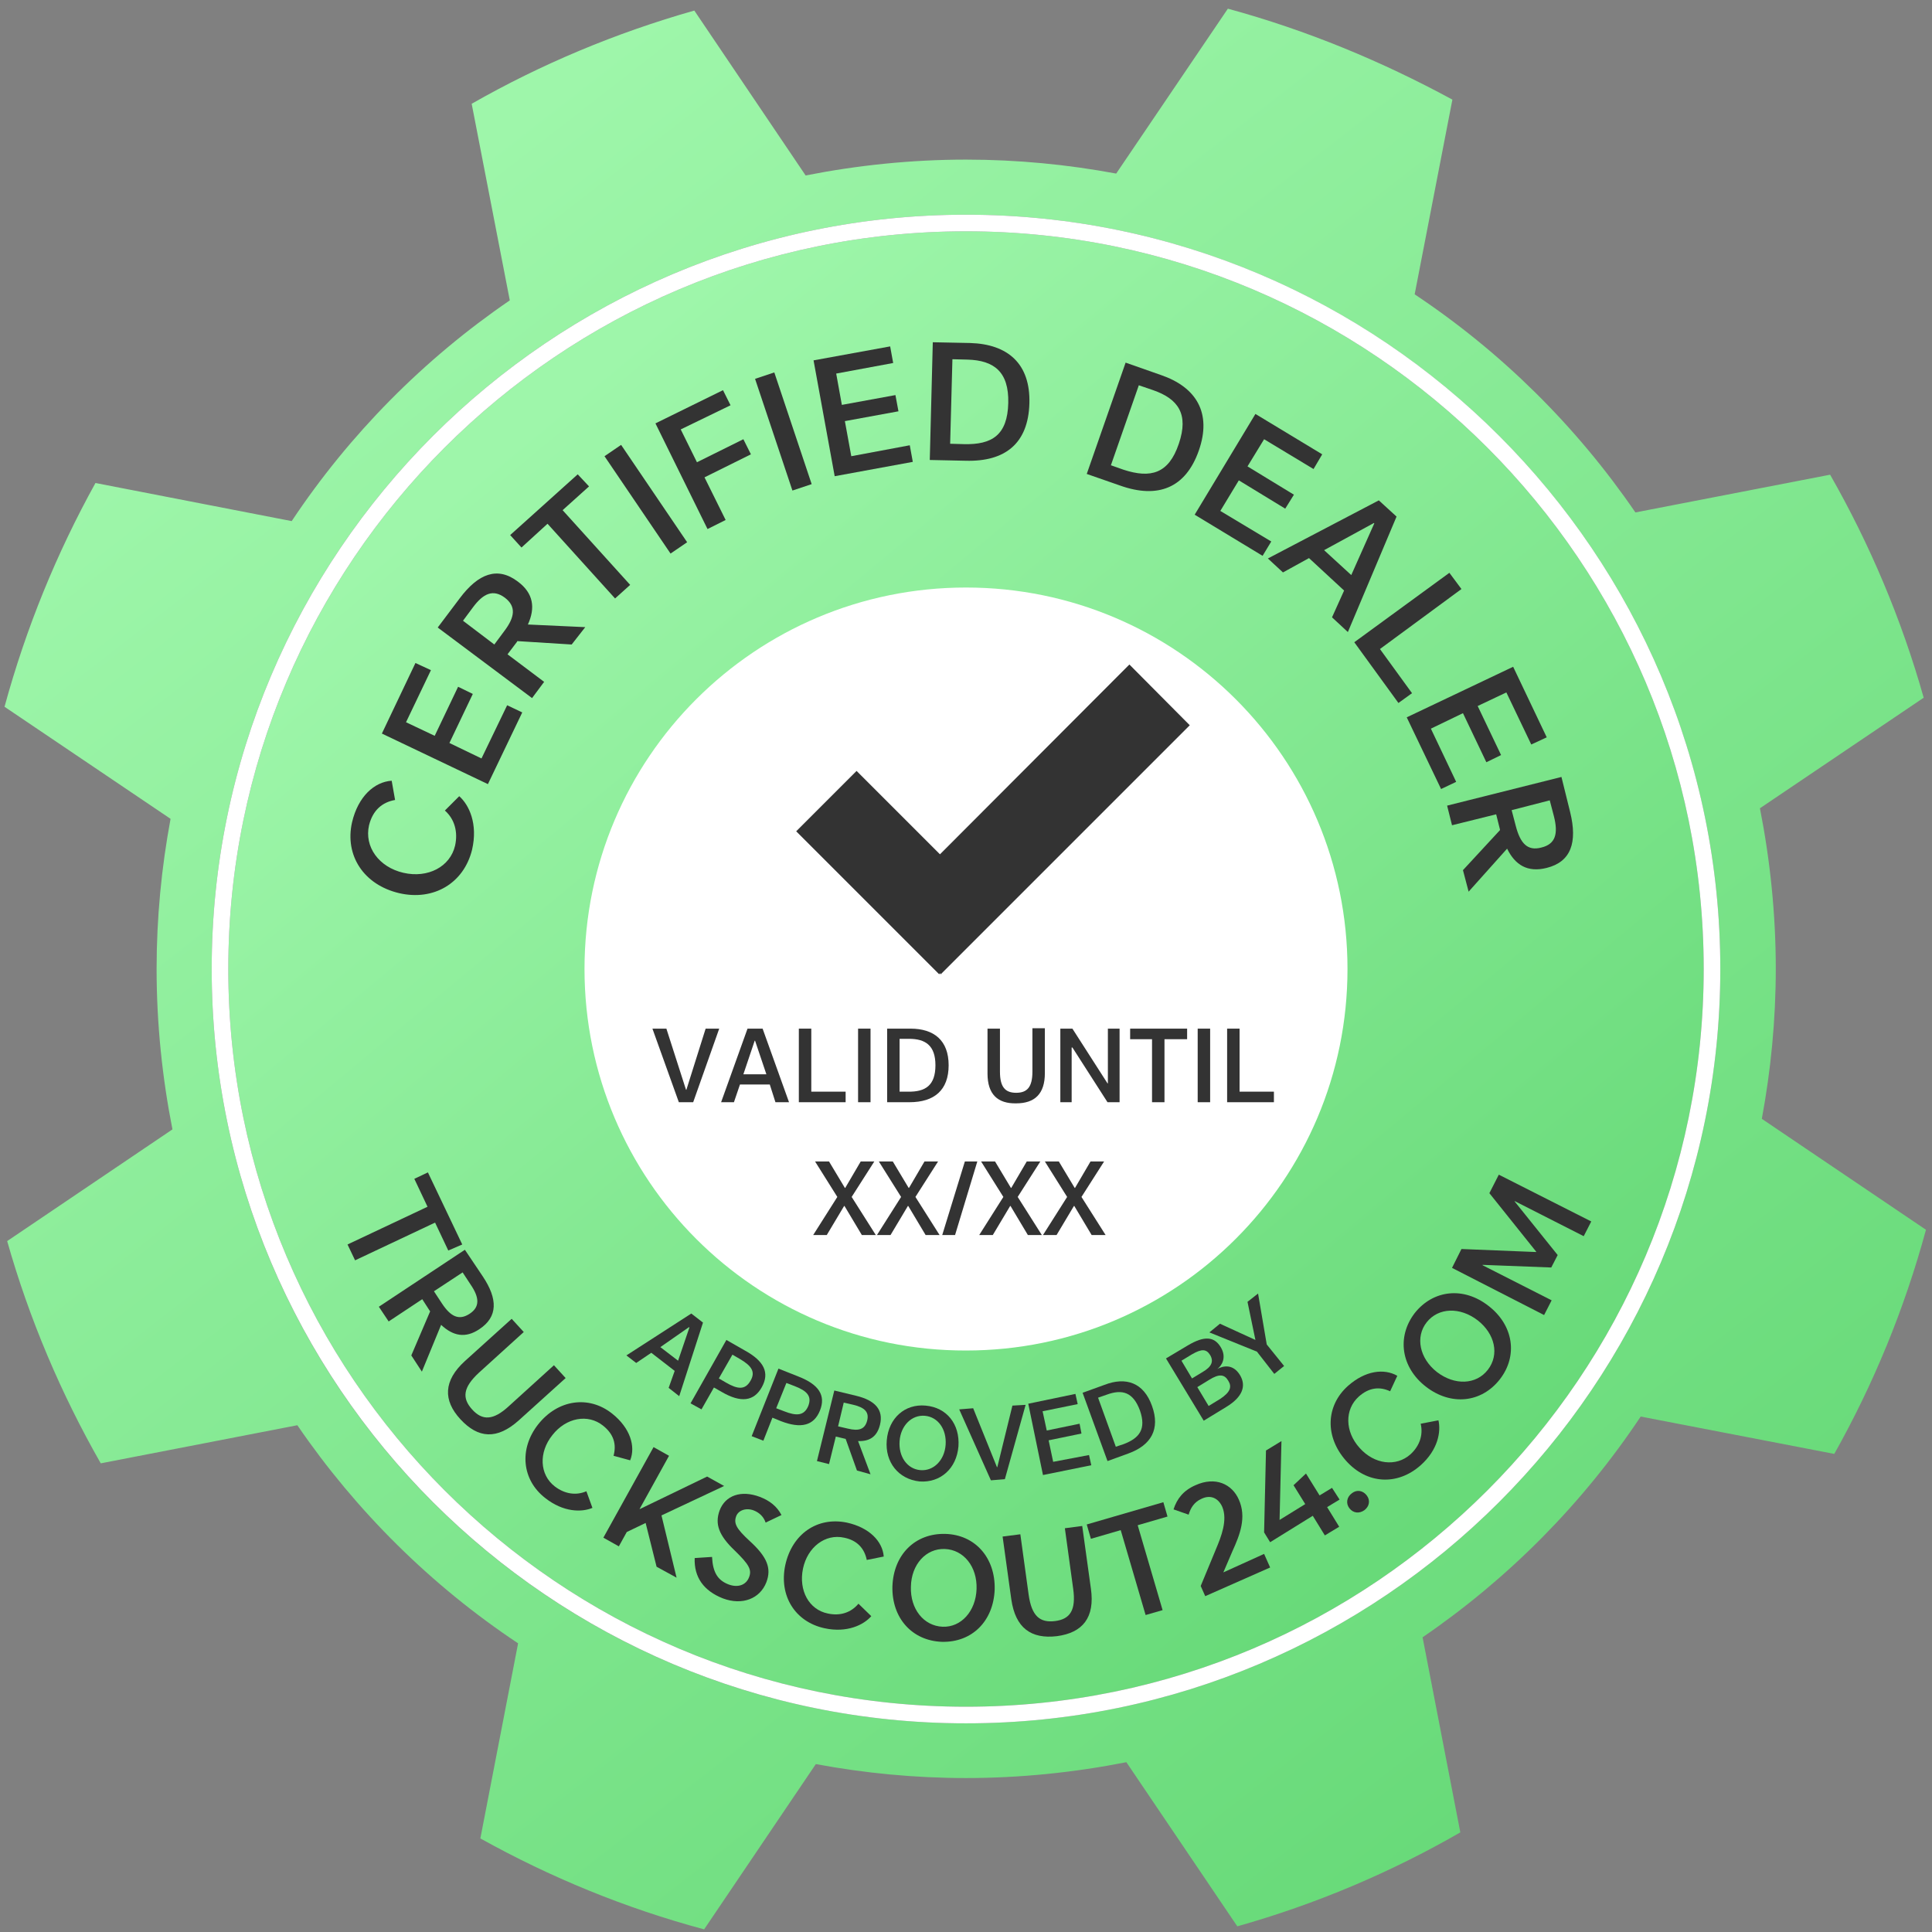
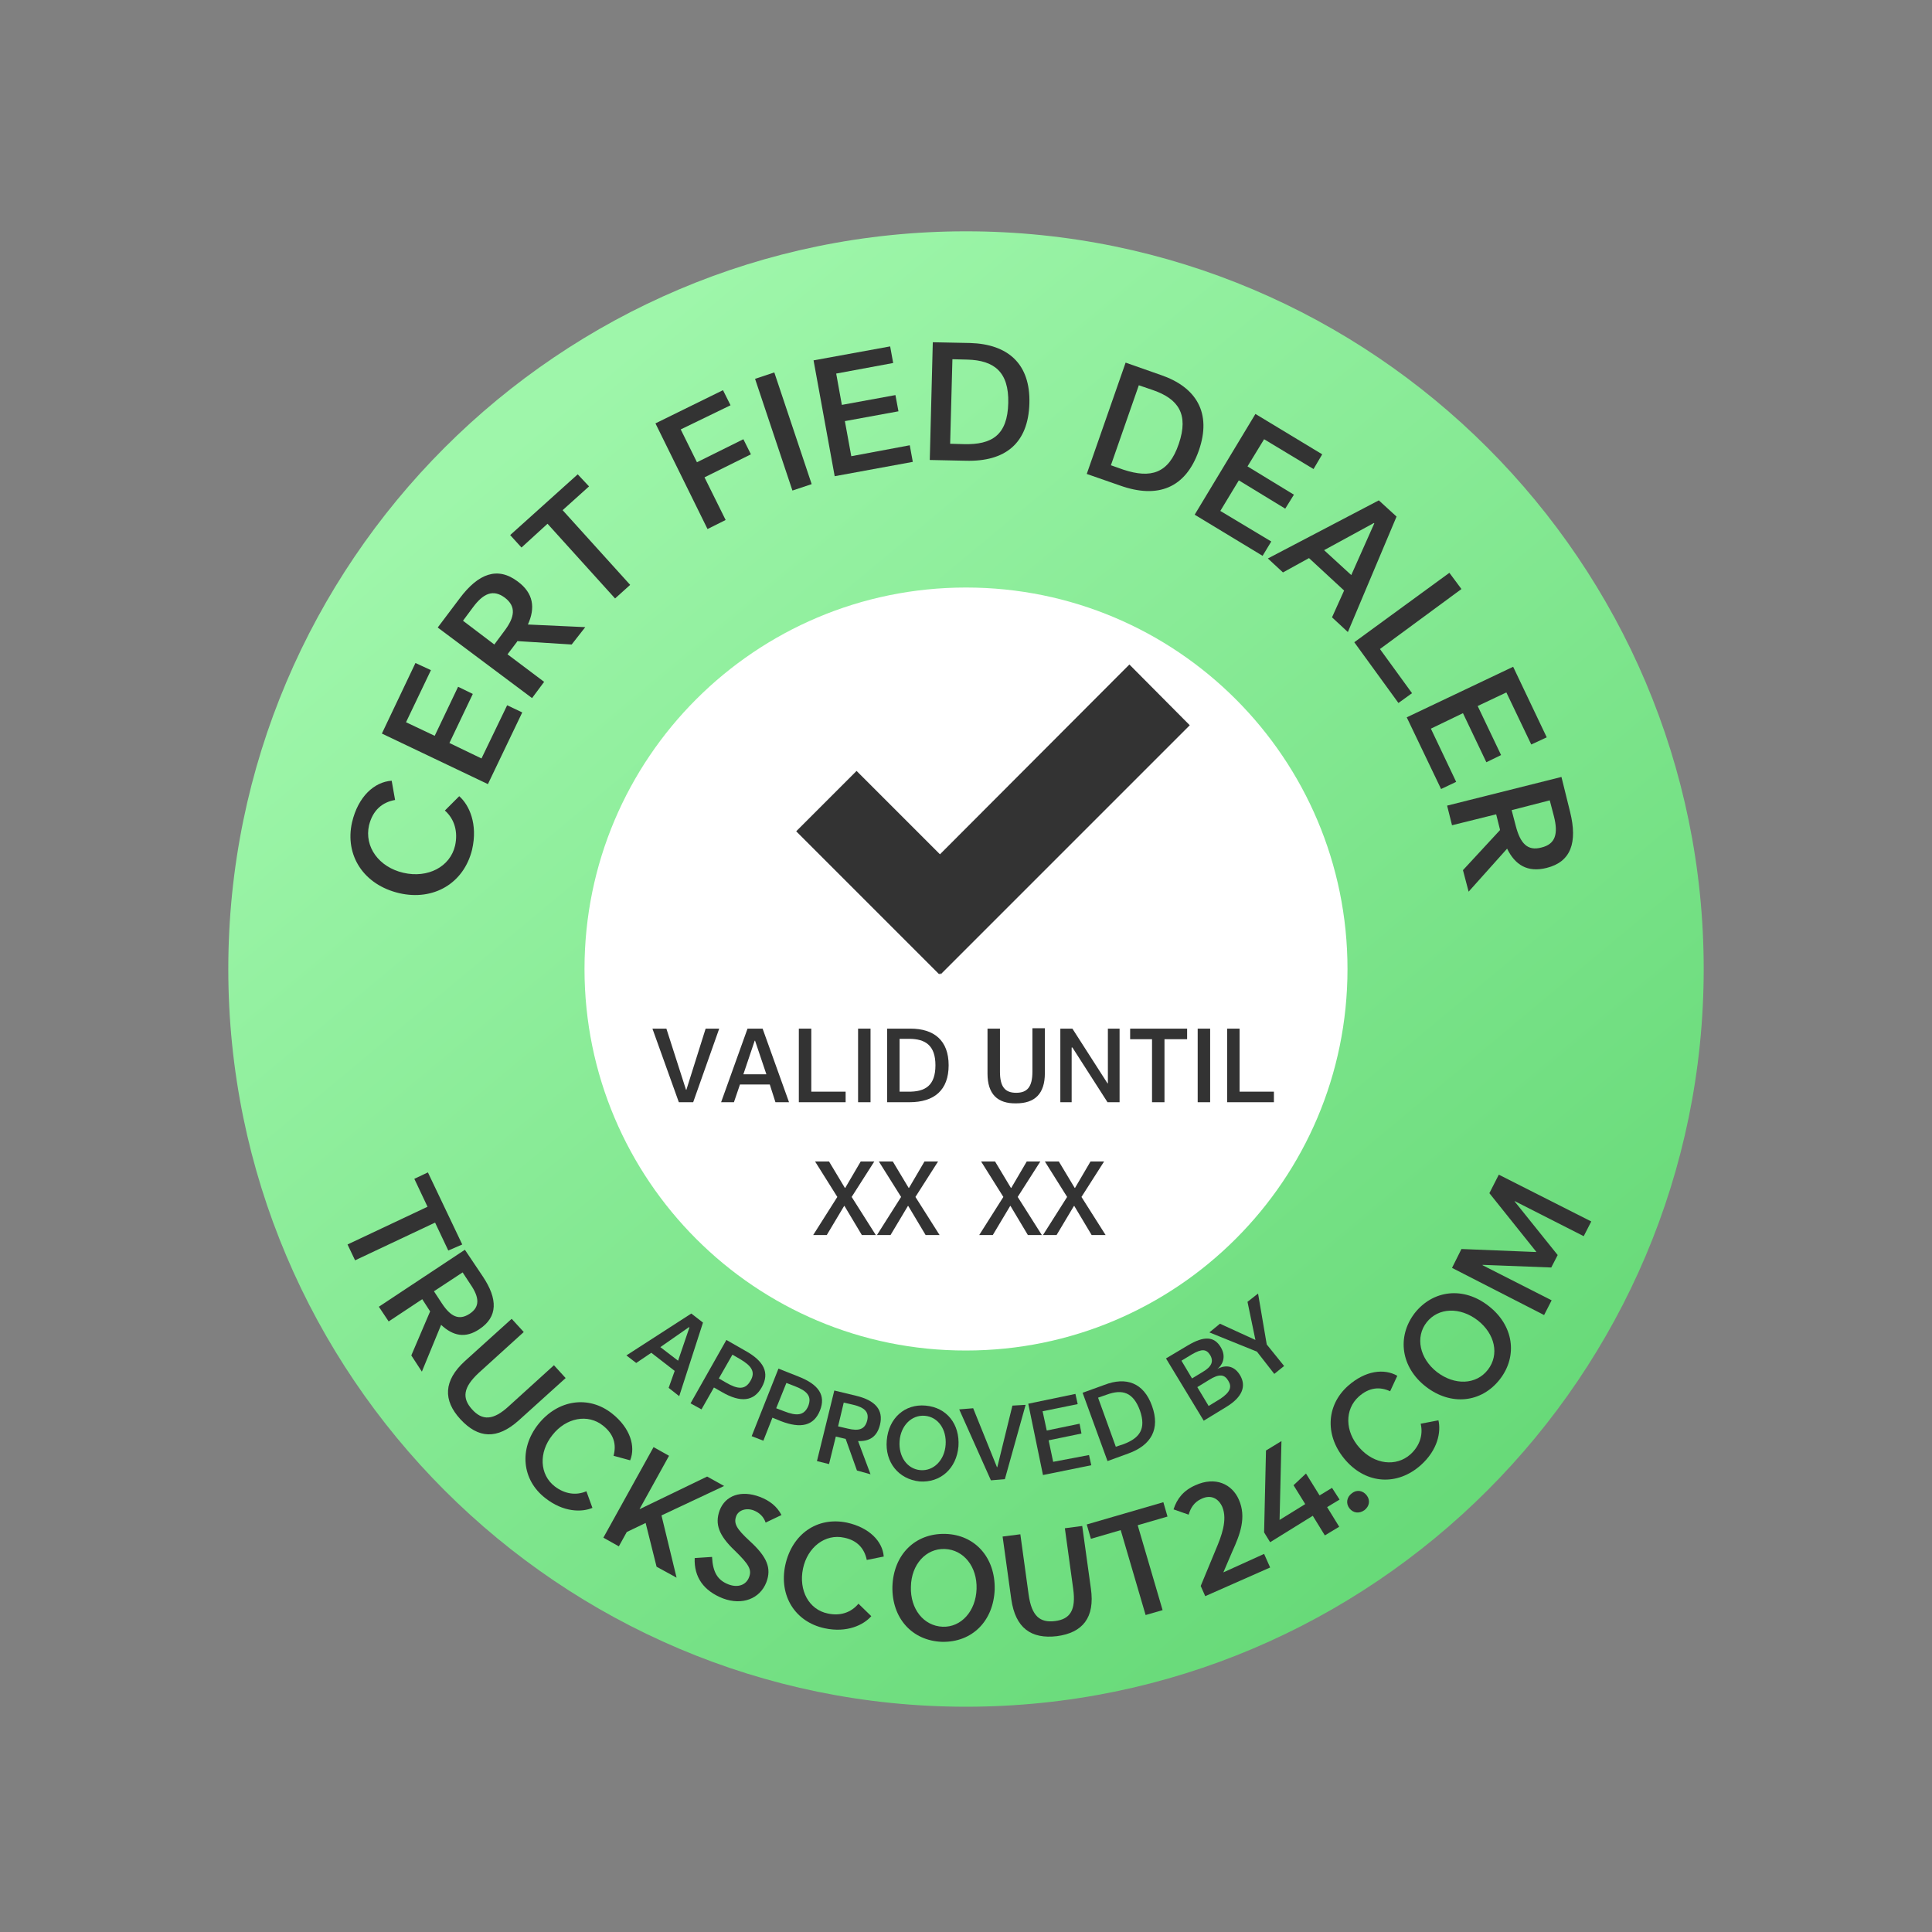
<svg xmlns="http://www.w3.org/2000/svg" xmlns:xlink="http://www.w3.org/1999/xlink" version="1.1" id="Ebene_1" x="0px" y="0px" width="512px" height="512px" viewBox="0 0 512 512" style="enable-background:new 0 0 512 512;" xml:space="preserve">
  <rect x="0" y="0" width="512" height="512" fill="#808080" stroke="none" />
  <style type="text/css">
	.st0{fill:#FFFFFF;}
	
		.st1{clip-path:url(#SVGID_00000114763486435706698810000008338235098295443348_);fill:url(#SVGID_00000149342279332559677090000004443899583972363392_);}
	
		.st2{clip-path:url(#SVGID_00000055674946070412899020000000495578485549475469_);fill:url(#SVGID_00000078765880619966800720000004955558794418272188_);}
	.st3{fill:#333333;}
	.st4{clip-path:url(#SVGID_00000049186949279587251970000004522228440803028651_);fill:#FFFFFF;}
	.st5{clip-path:url(#SVGID_00000049186949279587251970000004522228440803028651_);fill:#333333;}
</style>
  <g>
    <circle class="st0" cx="258.2" cy="254.7" r="109.6" />
    <g>
      <defs>
        <path id="SVGID_1_" d="M154.9,256.8c0-55.9,45.3-101.1,101.1-101.1c55.9,0,101.1,45.3,101.1,101.1c0,55.9-45.3,101.1-101.1,101.1     C200.2,358,154.9,312.7,154.9,256.8 M60.5,256.8c0,107.8,87.7,195.5,195.5,195.5c107.8,0,195.5-87.7,195.5-195.5     C451.5,149,363.8,61.3,256,61.3C148.2,61.3,60.5,149,60.5,256.8" />
      </defs>
      <clipPath id="SVGID_00000008869708605391354970000000333889675953129622_">
        <use xlink:href="#SVGID_1_" style="overflow:visible;" />
      </clipPath>
      <linearGradient id="SVGID_00000057127593665106520310000010631867561205198723_" gradientUnits="userSpaceOnUse" x1="-326.717" y1="838.999" x2="-326.279" y2="838.999" gradientTransform="matrix(573.076 682.965 682.965 -573.076 -385642.844 704053.125)">
        <stop offset="0" style="stop-color:#9EF6AA" />
        <stop offset="1" style="stop-color:#68DA79" />
      </linearGradient>
      <polygon style="clip-path:url(#SVGID_00000008869708605391354970000000333889675953129622_);fill:url(#SVGID_00000057127593665106520310000010631867561205198723_);" points="    290,-131.2 644.1,290.8 222.1,644.9 -132,222.9   " />
    </g>
    <g>
      <defs>
        <path id="SVGID_00000085961851306946593370000006903252198260994459_" d="M56.1,256.8c0-110.2,89.7-199.9,199.9-199.9     c110.2,0,199.9,89.7,199.9,199.9c0,110.2-89.7,199.9-199.9,199.9C145.8,456.7,56.1,367.1,56.1,256.8 M295.8,46     c-12.9-2.4-26.2-3.7-39.8-3.7c-14.5,0-28.8,1.5-42.5,4.2L184,2.8c-20.8,5.9-40.6,14.2-59,24.7l10.1,52.1     c-22.8,15.6-42.5,35.5-57.8,58.5l-52-10.1C15,146.6,6.9,166.4,1.2,187.3L45.2,217c-2.4,12.9-3.7,26.2-3.7,39.8     c0,14.5,1.5,28.8,4.2,42.5L1.9,328.9c5.9,20.8,14.3,40.5,24.8,58.9l52.1-10.1c15.6,22.8,35.5,42.5,58.5,57.8l-10,51.7     c18.5,10.3,38.4,18.5,59.3,24.1l29.6-43.8c12.9,2.4,26.2,3.7,39.8,3.7c14.5,0,28.8-1.5,42.5-4.2l29.4,43.5     c20.9-5.9,40.7-14.3,59.1-24.9l-10-51.7c22.8-15.6,42.5-35.5,57.8-58.5l51.3,9.9c10.4-18.5,18.6-38.4,24.3-59.4l-43.5-29.4     c2.4-12.9,3.7-26.2,3.7-39.8c0-14.5-1.5-28.8-4.2-42.5l43.4-29.3c-5.9-20.9-14.3-40.7-24.8-59.1l-51.6,10     c-15.6-22.8-35.5-42.5-58.5-57.8l10-51.6C366.1,16.2,346.3,8,325.4,2.3L295.8,46z" />
      </defs>
      <clipPath id="SVGID_00000179616884667991262940000012774577196791645369_">
        <use xlink:href="#SVGID_00000085961851306946593370000006903252198260994459_" style="overflow:visible;" />
      </clipPath>
      <linearGradient id="SVGID_00000124154001094929704520000011315561503129544090_" gradientUnits="userSpaceOnUse" x1="-326.717" y1="838.999" x2="-326.279" y2="838.999" gradientTransform="matrix(761.338 907.327 907.327 -761.338 -512415.531 935259.438)">
        <stop offset="0" style="stop-color:#9EF6AA" />
        <stop offset="1" style="stop-color:#68DA79" />
      </linearGradient>
-       <polygon style="clip-path:url(#SVGID_00000179616884667991262940000012774577196791645369_);fill:url(#SVGID_00000124154001094929704520000011315561503129544090_);" points="    299.9,-248.4 761,301 211.5,762.1 -249.5,212.6   " />
    </g>
    <g>
      <path class="st3" d="M172.9,272.6h3.7l5.2,16.2h0.1l5.1-16.2h3.6l-6.9,19.5h-3.8L172.9,272.6z" />
      <path class="st3" d="M204,287.4h-7.9l-1.6,4.7h-3.4l7-19.5h4l7,19.5h-3.6L204,287.4z M203.1,284.7l-3-8.9H200l-3,8.9H203.1z" />
      <path class="st3" d="M224.1,289.3v2.8h-12.4v-19.5h3.3v16.7H224.1z" />
      <path class="st3" d="M227.4,272.6h3.3v19.5h-3.3V272.6z" />
      <path class="st3" d="M251.4,282.3c0,6.6-3.8,9.8-10.4,9.8h-5.9v-19.5h6.2C247.5,272.6,251.4,275.7,251.4,282.3z M247.9,282.3    c0-5.2-2.6-7-7-7h-2.5v14h2.2C245.3,289.4,247.9,287.6,247.9,282.3z" />
      <path class="st3" d="M261.7,284.5v-11.9h3.3V284c0,4.1,1.4,5.6,4.3,5.6s4.3-1.5,4.3-5.6v-11.5h3.3v11.9c0,5.5-2.7,8-7.6,8    C264.4,292.5,261.7,290,261.7,284.5z" />
      <path class="st3" d="M281,272.6h3.2l9.3,14.5h0.1v-14.5h3.1v19.5h-3.2l-9.3-14.5H284v14.5H281V272.6z" />
      <path class="st3" d="M314.5,275.4h-5.9v16.7h-3.3v-16.7h-5.8v-2.8h15.1V275.4z" />
      <path class="st3" d="M317.4,272.6h3.3v19.5h-3.3V272.6z" />
      <path class="st3" d="M337.6,289.3v2.8h-12.4v-19.5h3.3v16.7H337.6z" />
      <path class="st3" d="M232.1,327.3h-3.7l-4.6-7.7h-0.1l-4.6,7.7h-3.6l6.4-10.1l-5.9-9.4h3.7l4.2,7h0.1l4.1-7h3.6l-6,9.4    L232.1,327.3z" />
      <path class="st3" d="M249,327.3h-3.7l-4.6-7.7h-0.1l-4.6,7.7h-3.6l6.4-10.1l-5.9-9.4h3.7l4.2,7h0.1l4.1-7h3.6l-6,9.4L249,327.3z" />
-       <path class="st3" d="M249.7,327.3l6-19.5h3.3l-5.9,19.5H249.7z" />
      <path class="st3" d="M276.1,327.3h-3.7l-4.6-7.7h-0.1l-4.6,7.7h-3.6l6.4-10.1l-5.9-9.4h3.7l4.2,7h0.1l4.1-7h3.6l-6,9.4    L276.1,327.3z" />
      <path class="st3" d="M293,327.3h-3.7l-4.6-7.7h-0.1l-4.6,7.7h-3.6l6.4-10.1l-5.9-9.4h3.7l4.2,7h0.1l4.1-7h3.6l-6,9.4L293,327.3z" />
    </g>
    <g>
      <defs>
        <rect id="SVGID_00000150806955507248535470000008623230731300489648_" x="0" y="0.9" width="512" height="512" />
      </defs>
      <clipPath id="SVGID_00000085210065009664823560000009859786944824733625_">
        <use xlink:href="#SVGID_00000150806955507248535470000008623230731300489648_" style="overflow:visible;" />
      </clipPath>
-       <path style="clip-path:url(#SVGID_00000085210065009664823560000009859786944824733625_);fill:#FFFFFF;" d="M256,56.9    c-110.2,0-199.9,89.7-199.9,199.9c0,110.2,89.7,199.9,199.9,199.9s199.9-89.7,199.9-199.9C455.9,146.6,366.3,56.9,256,56.9     M256,452.3c-107.8,0-195.5-87.7-195.5-195.5S148.2,61.3,256,61.3c107.8,0,195.5,87.7,195.5,195.5S363.8,452.3,256,452.3" />
      <polygon style="clip-path:url(#SVGID_00000085210065009664823560000009859786944824733625_);fill:#333333;" points="249.1,226.4     227,204.3 211,220.3 248.9,258.2 249.1,257.9 249.3,258.2 315.3,192.2 299.3,176.1   " />
    </g>
    <g>
      <g>
        <path class="st3" d="M105.8,236.7c-9.4-2.2-14.5-10-12.5-18.8c1.6-6.8,5.9-10.7,10.5-11l0.9,5.1c-3.4,0.6-5.9,2.7-6.9,6.7     c-1.3,5.7,2.6,11.1,9.1,12.6c6.5,1.5,12.4-1.6,13.7-7.2c0.8-3.6-0.1-7-2.7-9.3l3.8-3.8c2.6,2.3,5,7.3,3.4,14.2     C122.9,234.1,114.9,238.8,105.8,236.7z" />
        <path class="st3" d="M134.4,186.9l4,1.9l-9.1,19l-28.1-13.4l8.9-18.7l4.1,1.9l-6.6,13.8l7.6,3.6l6.2-13l3.9,1.9l-6.2,13l8.5,4.1     L134.4,186.9z" />
        <path class="st3" d="M151.5,170.8l-14.4-0.9l-0.1,0.2l-2.5,3.3l9.7,7.3l-3.2,4.3l-25-18.7l5.8-7.7c5-6.7,10.1-8.5,15.4-4.5     c4.2,3.1,4.7,7,2.7,11.4l15.2,0.7L151.5,170.8z M131,170.8l2.6-3.5c2.9-3.8,3.2-6.6,0.2-8.9c-3.1-2.3-5.7-1.2-8.5,2.6l-2.6,3.5     L131,170.8z" />
        <path class="st3" d="M156.1,128.9l-7,6.3l17.9,19.8l-4,3.6l-17.9-19.8l-6.9,6.3l-3-3.3l17.9-16.1L156.1,128.9z" />
-         <path class="st3" d="M160.2,120.9l4.4-3l17.5,25.8l-4.4,3L160.2,120.9z" />
        <path class="st3" d="M180.4,113.8l4.3,8.7l12.3-6.1l2,4l-12.3,6.1l5.6,11.3l-4.8,2.4l-13.8-28l17.9-8.8l2,4L180.4,113.8z" />
        <path class="st3" d="M200.1,100.4l5.1-1.7l9.9,29.6l-5.1,1.7L200.1,100.4z" />
        <path class="st3" d="M241.1,118l0.8,4.4l-20.7,3.8l-5.6-30.7l20.3-3.7l0.8,4.4l-15.1,2.8l1.5,8.3l14.2-2.6l0.8,4.3l-14.2,2.6     l1.7,9.3L241.1,118z" />
        <path class="st3" d="M272.8,106.9c-0.3,10.6-6.4,15.5-16.9,15.2l-9.5-0.2l0.8-31.2l9.9,0.2C267.1,91.2,273.1,96.4,272.8,106.9z      M267.2,106.8c0.2-8.3-3.8-11.3-10.8-11.5l-4-0.1l-0.6,22.4l3.6,0.1C262.9,117.9,267,115.3,267.2,106.8z" />
        <path class="st3" d="M317.7,119.4c-3.5,10-10.9,12.8-20.8,9.3l-8.9-3.1l10.3-29.5l9.4,3.3C317,102.6,321.2,109.4,317.7,119.4z      M312.4,117.6c2.7-7.9-0.2-11.9-6.8-14.2l-3.8-1.3l-7.4,21.2l3.4,1.2C304.9,126.8,309.7,125.6,312.4,117.6z" />
        <path class="st3" d="M336.9,143.5l-2.3,3.8l-18-10.9l16.1-26.7l17.7,10.7l-2.3,3.9l-13.1-7.9l-4.4,7.2l12.3,7.5l-2.3,3.7     l-12.3-7.5l-4.9,8.1L336.9,143.5z" />
        <path class="st3" d="M356.2,156.5l-9.3-8.6l-6.9,3.8l-4-3.7l29.4-15.4l4.7,4.3l-12.9,30.6l-4.2-3.9L356.2,156.5z M358.1,152.4     l6.1-13.7l-0.1-0.1l-13.2,7.2L358.1,152.4z" />
        <path class="st3" d="M374.2,183.7l-3.6,2.6l-11.7-16.1l25.2-18.4l3.2,4.3L365.7,172L374.2,183.7z" />
        <path class="st3" d="M385.9,207.2l-4,1.9l-9.1-19l28.2-13.4l8.9,18.7l-4.1,1.9l-6.6-13.8l-7.6,3.6l6.2,13l-3.9,1.9l-6.2-13     l-8.5,4.1L385.9,207.2z" />
        <path class="st3" d="M387.7,230.6l9.8-10.6l0-0.2l-1-4l-11.7,2.9l-1.3-5.2l30.3-7.6l2.3,9.3c2,8.1,0.2,13.2-6.2,14.8     c-5.1,1.3-8.4-0.8-10.5-5.1l-10.2,11.4L387.7,230.6z M400.6,214.7l1.1,4.2c1.2,4.6,3.1,6.7,6.8,5.7c3.7-0.9,4.5-3.6,3.3-8.3     l-1.1-4.2L400.6,214.7z" />
      </g>
    </g>
    <g>
      <g>
        <path class="st3" d="M118.8,331.4l-3.5-7.4l-21.2,10l-2-4.2l21.2-10l-3.5-7.4l3.6-1.7l9.1,19.1L118.8,331.4z" />
        <path class="st3" d="M109,359.2l5-11.7l-0.1-0.1l-2-3.1l-8.9,5.9l-2.6-3.9l22.8-15.1l4.7,7c4.1,6.1,4,10.8-0.8,14     c-3.8,2.6-7.1,1.8-10.2-1.1l-5.1,12.4L109,359.2z M115,342.2l2.1,3.2c2.3,3.5,4.5,4.6,7.3,2.8s2.7-4.3,0.3-7.8l-2.1-3.2     L115,342.2z" />
        <path class="st3" d="M123.2,360.7l12.4-11.2l3.2,3.5l-11.9,10.8c-4.2,3.9-4.5,6.7-1.8,9.7s5.6,3,9.8-0.9l11.9-10.8l3.1,3.4     l-12.4,11.2c-5.8,5.2-10.8,4.8-15.5-0.3C117.4,371.1,117.5,365.9,123.2,360.7z" />
        <path class="st3" d="M142.6,377.5c5.2-6.6,13.4-7.8,19.6-2.9c4.8,3.8,6.3,8.7,4.8,12.4l-4.4-1.2c0.8-3,0.1-5.7-2.8-8     c-4-3.2-9.8-2.1-13.4,2.5c-3.7,4.6-3.4,10.5,0.6,13.6c2.6,2,5.6,2.5,8.4,1.3l1.6,4.4c-2.8,1.2-7.7,1.2-12.5-2.6     C138.3,392.2,137.5,384,142.6,377.5z" />
        <path class="st3" d="M171.1,403.6l-5,2.4l-2.1,3.8l-4.1-2.3l13.3-24l4.1,2.3l-7.8,14.1l0.1,0l17.8-8.6l4.5,2.5l-16.6,7.8l4,16.5     l-5.3-2.9L171.1,403.6z" />
        <path class="st3" d="M184.1,412.9l4.6-0.3c0.2,4.1,1.5,6.2,4.4,7.3c2.4,0.9,4.6,0.2,5.4-1.9c0.8-2,0-3.4-3.8-7.1     c-4.2-4-5.3-7-4-10.6c1.5-4,5.7-5.5,10.7-3.6c2.6,1,4.5,2.5,5.7,4.8l-4.2,2c-0.5-1.5-1.6-2.6-3.1-3.2c-2-0.8-4.1-0.1-4.7,1.5     c-0.7,1.9,0,3.3,3.6,6.6c4.6,4.2,5.8,7.2,4.4,10.9c-1.7,4.4-6.4,6.2-11.5,4.3C186.5,421.6,183.9,418,184.1,412.9z" />
        <path class="st3" d="M208.1,414.8c1.8-8.3,8.5-12.9,16.3-11.3c6,1.3,9.5,5,9.8,9l-4.5,0.9c-0.6-3-2.5-5.2-6-5.9     c-5-1.1-9.7,2.5-10.9,8.2c-1.2,5.8,1.6,10.9,6.6,11.9c3.2,0.7,6.1-0.2,8.1-2.6l3.4,3.3c-2,2.3-6.4,4.5-12.4,3.2     C210.7,429.8,206.4,422.9,208.1,414.8z" />
        <path class="st3" d="M236.5,420.4c0.3-8.4,6-14.1,14-13.9c7.9,0.2,13.3,6.3,13.1,14.7c-0.3,8.4-6,14.1-14,13.9     C241.7,434.8,236.3,428.8,236.5,420.4z M258.8,421.1c0.2-5.9-3.4-10.4-8.4-10.6c-5-0.2-8.9,4.1-9,10c-0.2,5.9,3.4,10.4,8.4,10.6     C254.7,431.3,258.6,427,258.8,421.1z" />
        <path class="st3" d="M268,423.8l-2.3-16.6l4.7-0.6l2.2,16c0.8,5.7,3,7.5,7,7s5.6-2.9,4.8-8.6l-2.2-16l4.6-0.6l2.3,16.6     c1.1,7.7-2.2,11.7-9,12.6C273.3,434.4,269.1,431.5,268,423.8z" />
        <path class="st3" d="M309.4,401.9l-7.9,2.3l6.6,22.5l-4.5,1.3l-6.6-22.5l-7.9,2.3l-1.1-3.8l20.3-5.9L309.4,401.9z" />
        <path class="st3" d="M335,411.8l1.6,3.6l-17.2,7.6l-1.2-2.7l4.1-9.9c1.3-3.1,3.1-7.6,1.6-11.1c-1-2.2-3-3.3-5.5-2.1     c-2,0.9-2.9,2.5-3.4,4.2l-4-1.4c0.9-2.8,2.6-5,5.8-6.4c5.3-2.4,9.7-0.3,11.5,3.8c2.1,4.7,0.3,9.3-1.7,13.7l-2.4,5.6L335,411.8z" />
        <path class="st3" d="M355,397.4l-3.3,2l3.2,5.2l-3.8,2.3l-3.2-5.2l-11.3,7l-1.6-2.6l0.5-21.7l4.1-2.5l-0.5,20.9l6.8-4.2l-3.1-5     l3.3-3.1l3.6,5.8l3.3-2L355,397.4z" />
        <path class="st3" d="M357.6,399.7c-1-1.3-0.7-3,0.7-4c1.3-1,2.9-0.7,3.9,0.6s0.7,2.9-0.6,3.9C360.2,401.2,358.6,401,357.6,399.7z     " />
        <path class="st3" d="M356.7,387.1c-5.6-6.3-5.4-14.5,0.5-19.8c4.6-4.1,9.6-4.7,13.1-2.7l-1.9,4.1c-2.8-1.3-5.6-1-8.3,1.4     c-3.8,3.4-3.7,9.3,0.2,13.6c3.9,4.4,9.7,5.1,13.5,1.7c2.4-2.2,3.4-5.1,2.7-8.1l4.7-0.9c0.7,3-0.1,7.8-4.7,11.9     C370.3,393.8,362.2,393.3,356.7,387.1z" />
        <path class="st3" d="M377.9,367.5c-6.6-5.1-7.8-13.2-3-19.5c4.9-6.2,13-7.1,19.6-1.9c6.6,5.1,7.8,13.2,3,19.4     C392.6,371.8,384.5,372.6,377.9,367.5z M391.6,349.9c-4.7-3.6-10.4-3.4-13.5,0.5c-3.1,3.9-1.9,9.6,2.7,13.2     c4.7,3.6,10.4,3.4,13.5-0.6S396.2,353.5,391.6,349.9z" />
        <path class="st3" d="M384.8,336l2.5-5l19.8,0.8l0-0.1l-12.4-15.5l2.5-4.9l24.5,12.4l-2,3.9l-18.3-9.3l0,0.1l11.4,14.2l-1.7,3.3     l-18.2-0.7l0,0.1l18.3,9.3l-2,3.9L384.8,336z" />
      </g>
    </g>
    <g>
      <g>
        <path class="st3" d="M178.8,363.3l-6.2-4.8l-4,2.7l-2.6-2l17.2-11.1l3.1,2.4l-6.3,19.5l-2.8-2.2L178.8,363.3z M179.7,360.6l3-8.8     l-0.1-0.1L175,357L179.7,360.6z" />
        <path class="st3" d="M201.9,367.6c-2.1,3.8-5.6,4.2-10.6,1.3l-2.1-1.2l-3.3,5.8l-2.9-1.6l9.5-16.8l4.9,2.8     C202.5,360.7,204,363.8,201.9,367.6z M198.9,365.9c1.4-2.4,0.2-4-2.9-5.8l-1.9-1.1l-3.6,6.3l1.9,1.1     C195.5,368.2,197.5,368.4,198.9,365.9z" />
        <path class="st3" d="M217.3,373.8c-1.6,4-5,4.9-10.4,2.8l-2.2-0.9l-2.4,6.1l-3.1-1.2l7.1-17.9l5.3,2.1     C217,366.9,218.9,369.8,217.3,373.8z M214.2,372.6c1-2.6-0.3-4-3.7-5.3l-2.1-0.8l-2.7,6.7l2.1,0.8     C211.1,375.3,213.1,375.2,214.2,372.6z" />
        <path class="st3" d="M227.1,389.7l-3-8.4l-0.1,0l-2.5-0.6l-1.8,7.3l-3.2-0.8l4.6-18.7l5.8,1.4c5,1.2,7.3,3.7,6.3,7.7     c-0.8,3.2-2.8,4.4-5.8,4.3l3.3,8.8L227.1,389.7z M222.1,378l2.6,0.6c2.9,0.7,4.5,0.2,5.1-2.1c0.6-2.3-0.7-3.5-3.6-4.2l-2.6-0.6     L222.1,378z" />
        <path class="st3" d="M235,381.7c0.5-5.9,4.8-9.7,10.3-9.2c5.6,0.5,9.1,4.9,8.7,10.8c-0.5,5.9-4.8,9.7-10.3,9.3     C238.1,392,234.5,387.5,235,381.7z M250.6,382.9c0.3-4.1-2-7.4-5.5-7.7c-3.5-0.3-6.4,2.6-6.7,6.7c-0.3,4.1,2,7.4,5.5,7.7     C247.4,389.9,250.3,387,250.6,382.9z" />
        <path class="st3" d="M254.2,373.5l3.7-0.3l6.3,15.6l0.1,0l4-16.3l3.5-0.2l-5.5,19.7l-3.7,0.3L254.2,373.5z" />
        <path class="st3" d="M288.6,385.6l0.6,2.7l-12.8,2.6l-3.9-18.9l12.5-2.6l0.6,2.7l-9.3,1.9l1.1,5.1l8.7-1.8l0.5,2.6l-8.7,1.8     l1.2,5.7L288.6,385.6z" />
        <path class="st3" d="M305.3,372.6c2.2,6.1-0.2,10.4-6.3,12.6l-5.5,2l-6.6-18.1l5.8-2.1C298.4,364.8,303.1,366.4,305.3,372.6z      M302.1,373.8c-1.8-4.9-4.7-5.7-8.8-4.2l-2.3,0.8l4.7,13l2.1-0.7C302,381.1,303.8,378.7,302.1,373.8z" />
        <path class="st3" d="M328.6,364.4c1.7,2.8,0.8,5.8-3.7,8.5l-5.9,3.6l-10-16.5l5.7-3.4c4.5-2.7,7.1-2.4,8.8,0.4     c1.7,2.8,0.2,5-0.9,5.8l0,0C324,362,326.7,361.3,328.6,364.4z M313.1,360.6l2.8,4.7l2.8-1.7c2.4-1.4,3-2.8,2-4.5     c-1-1.6-2.2-1.7-4.8-0.2L313.1,360.6z M325.5,365.9c-1-1.7-2.4-1.9-5.1-0.2l-3.1,1.9l3,5l3.1-1.9     C326.1,368.9,326.5,367.5,325.5,365.9z" />
        <path class="st3" d="M333.1,358.2l-12.6-5.1l2.8-2.3l9.4,4.3l0,0l-2.1-10.1l2.8-2.2l2.3,13.5l4.6,5.7l-2.6,2.1L333.1,358.2z" />
      </g>
    </g>
  </g>
</svg>